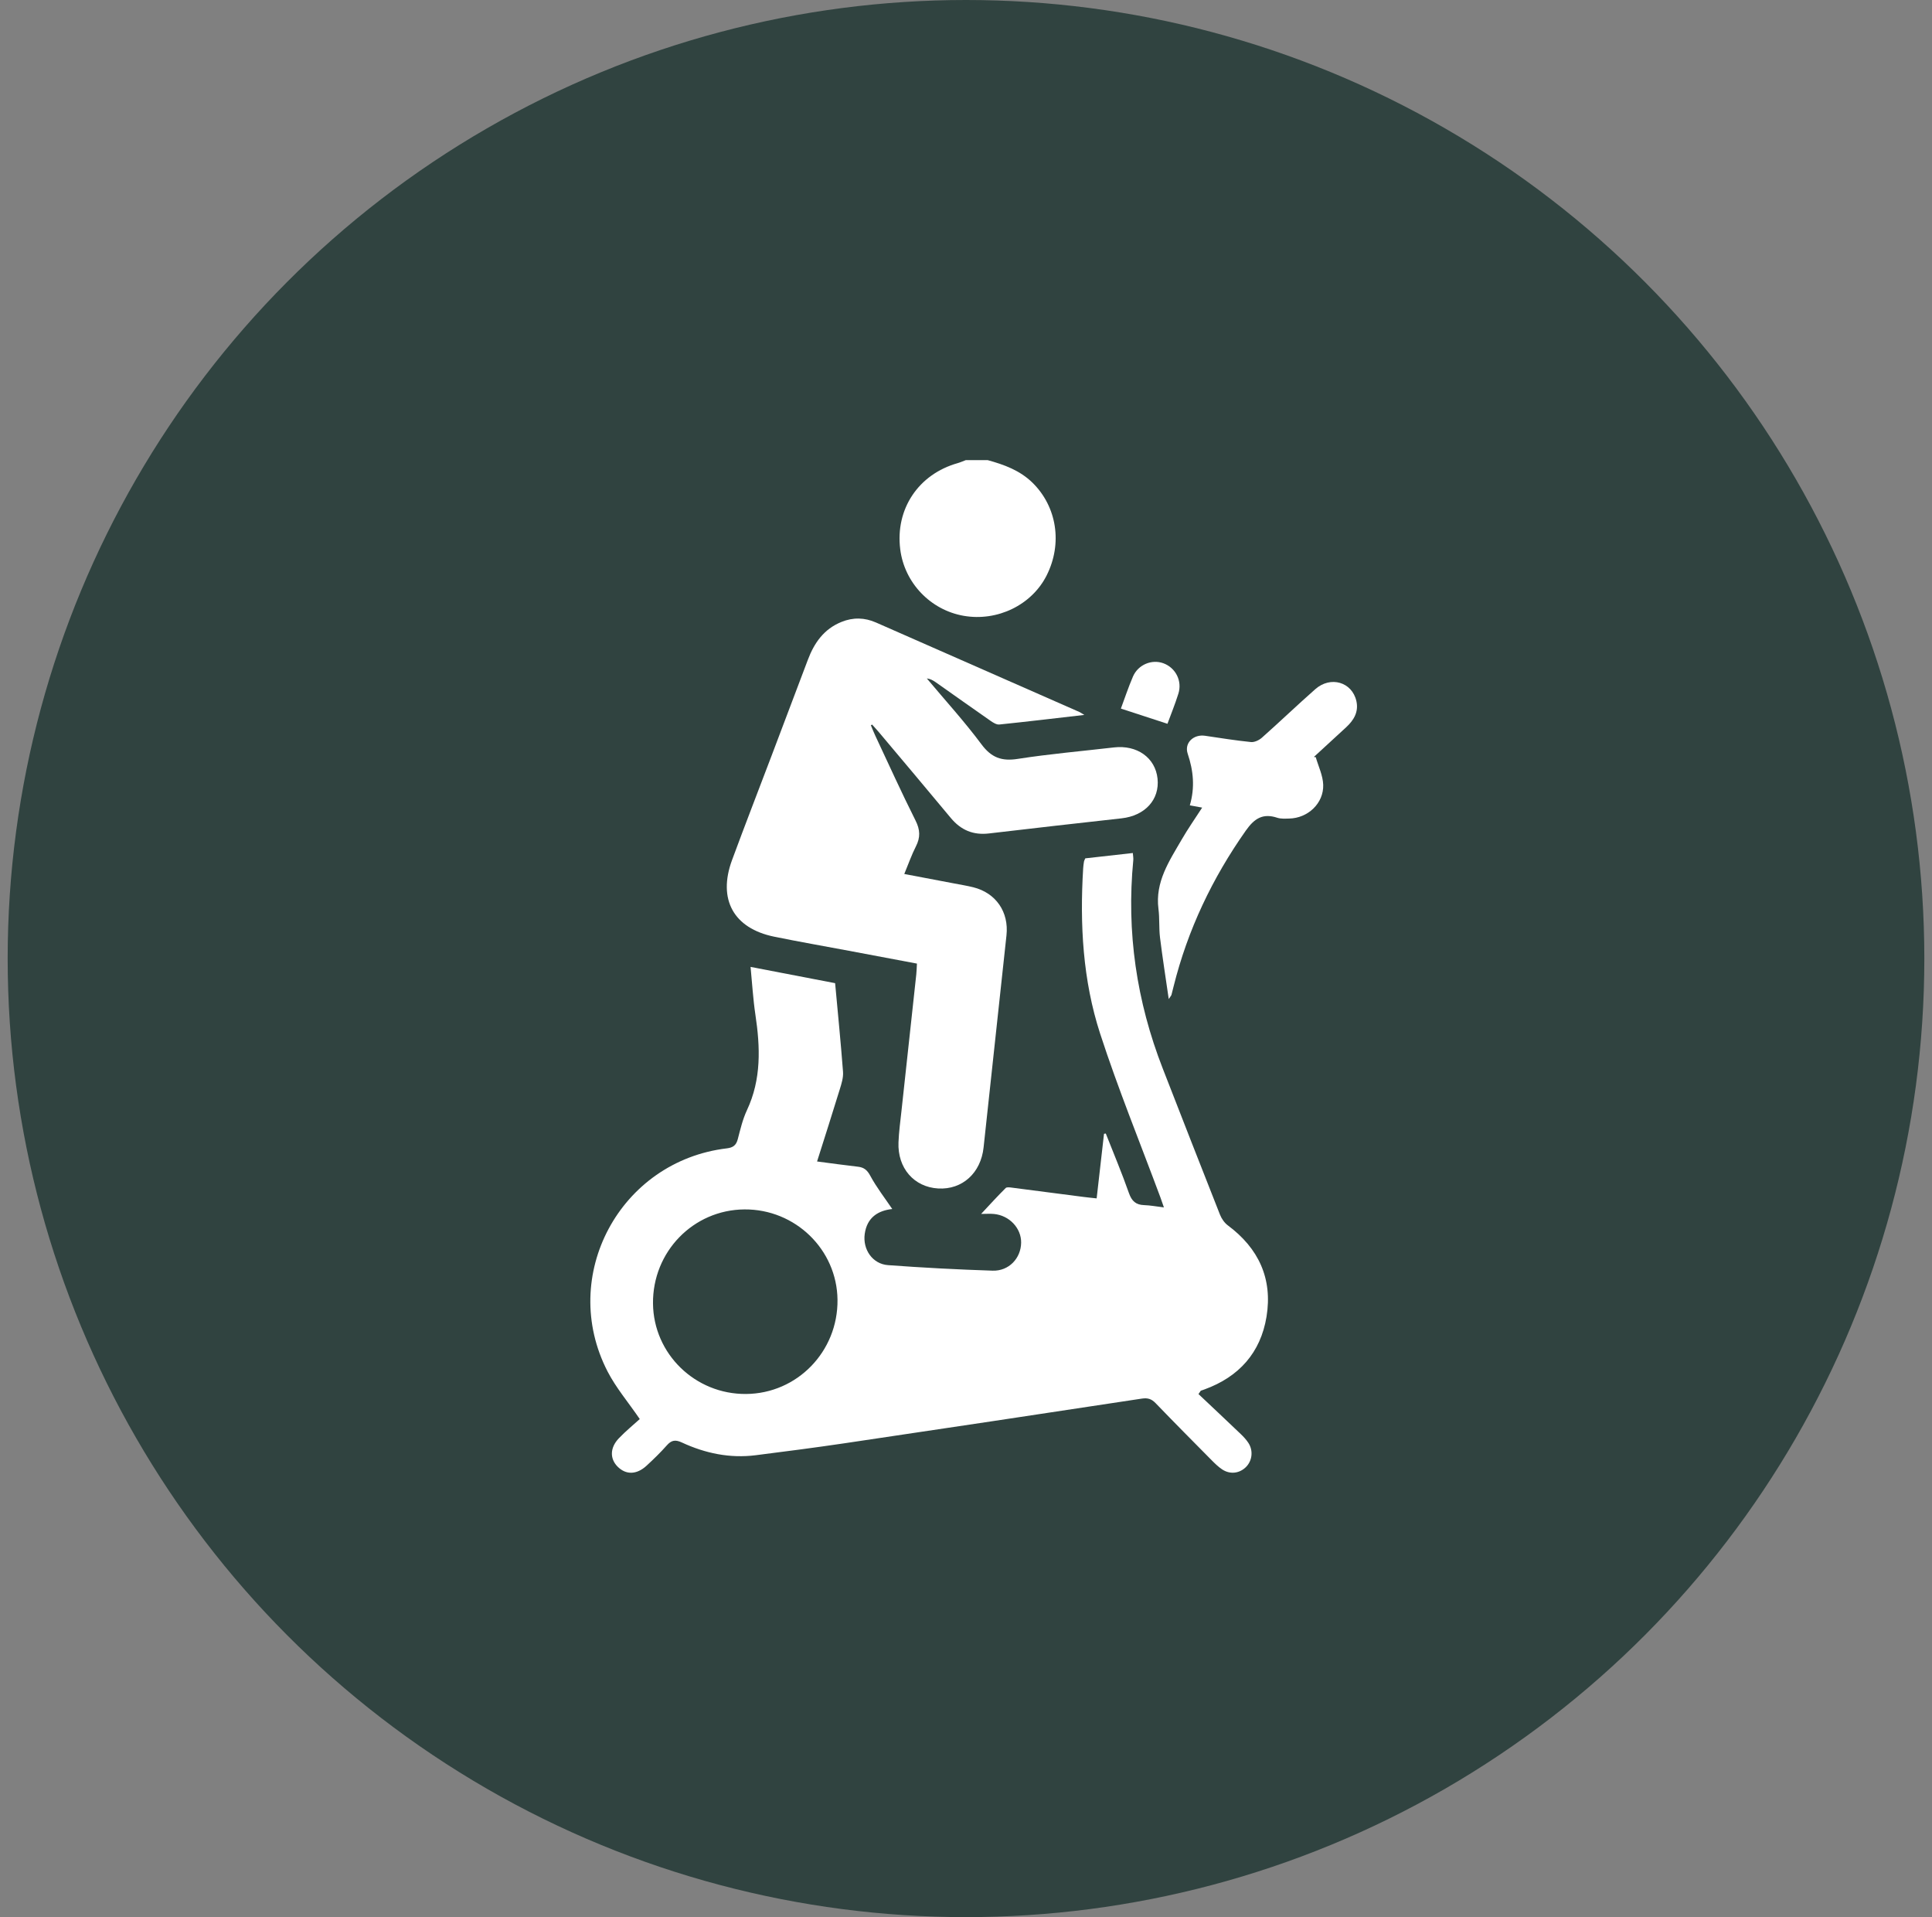
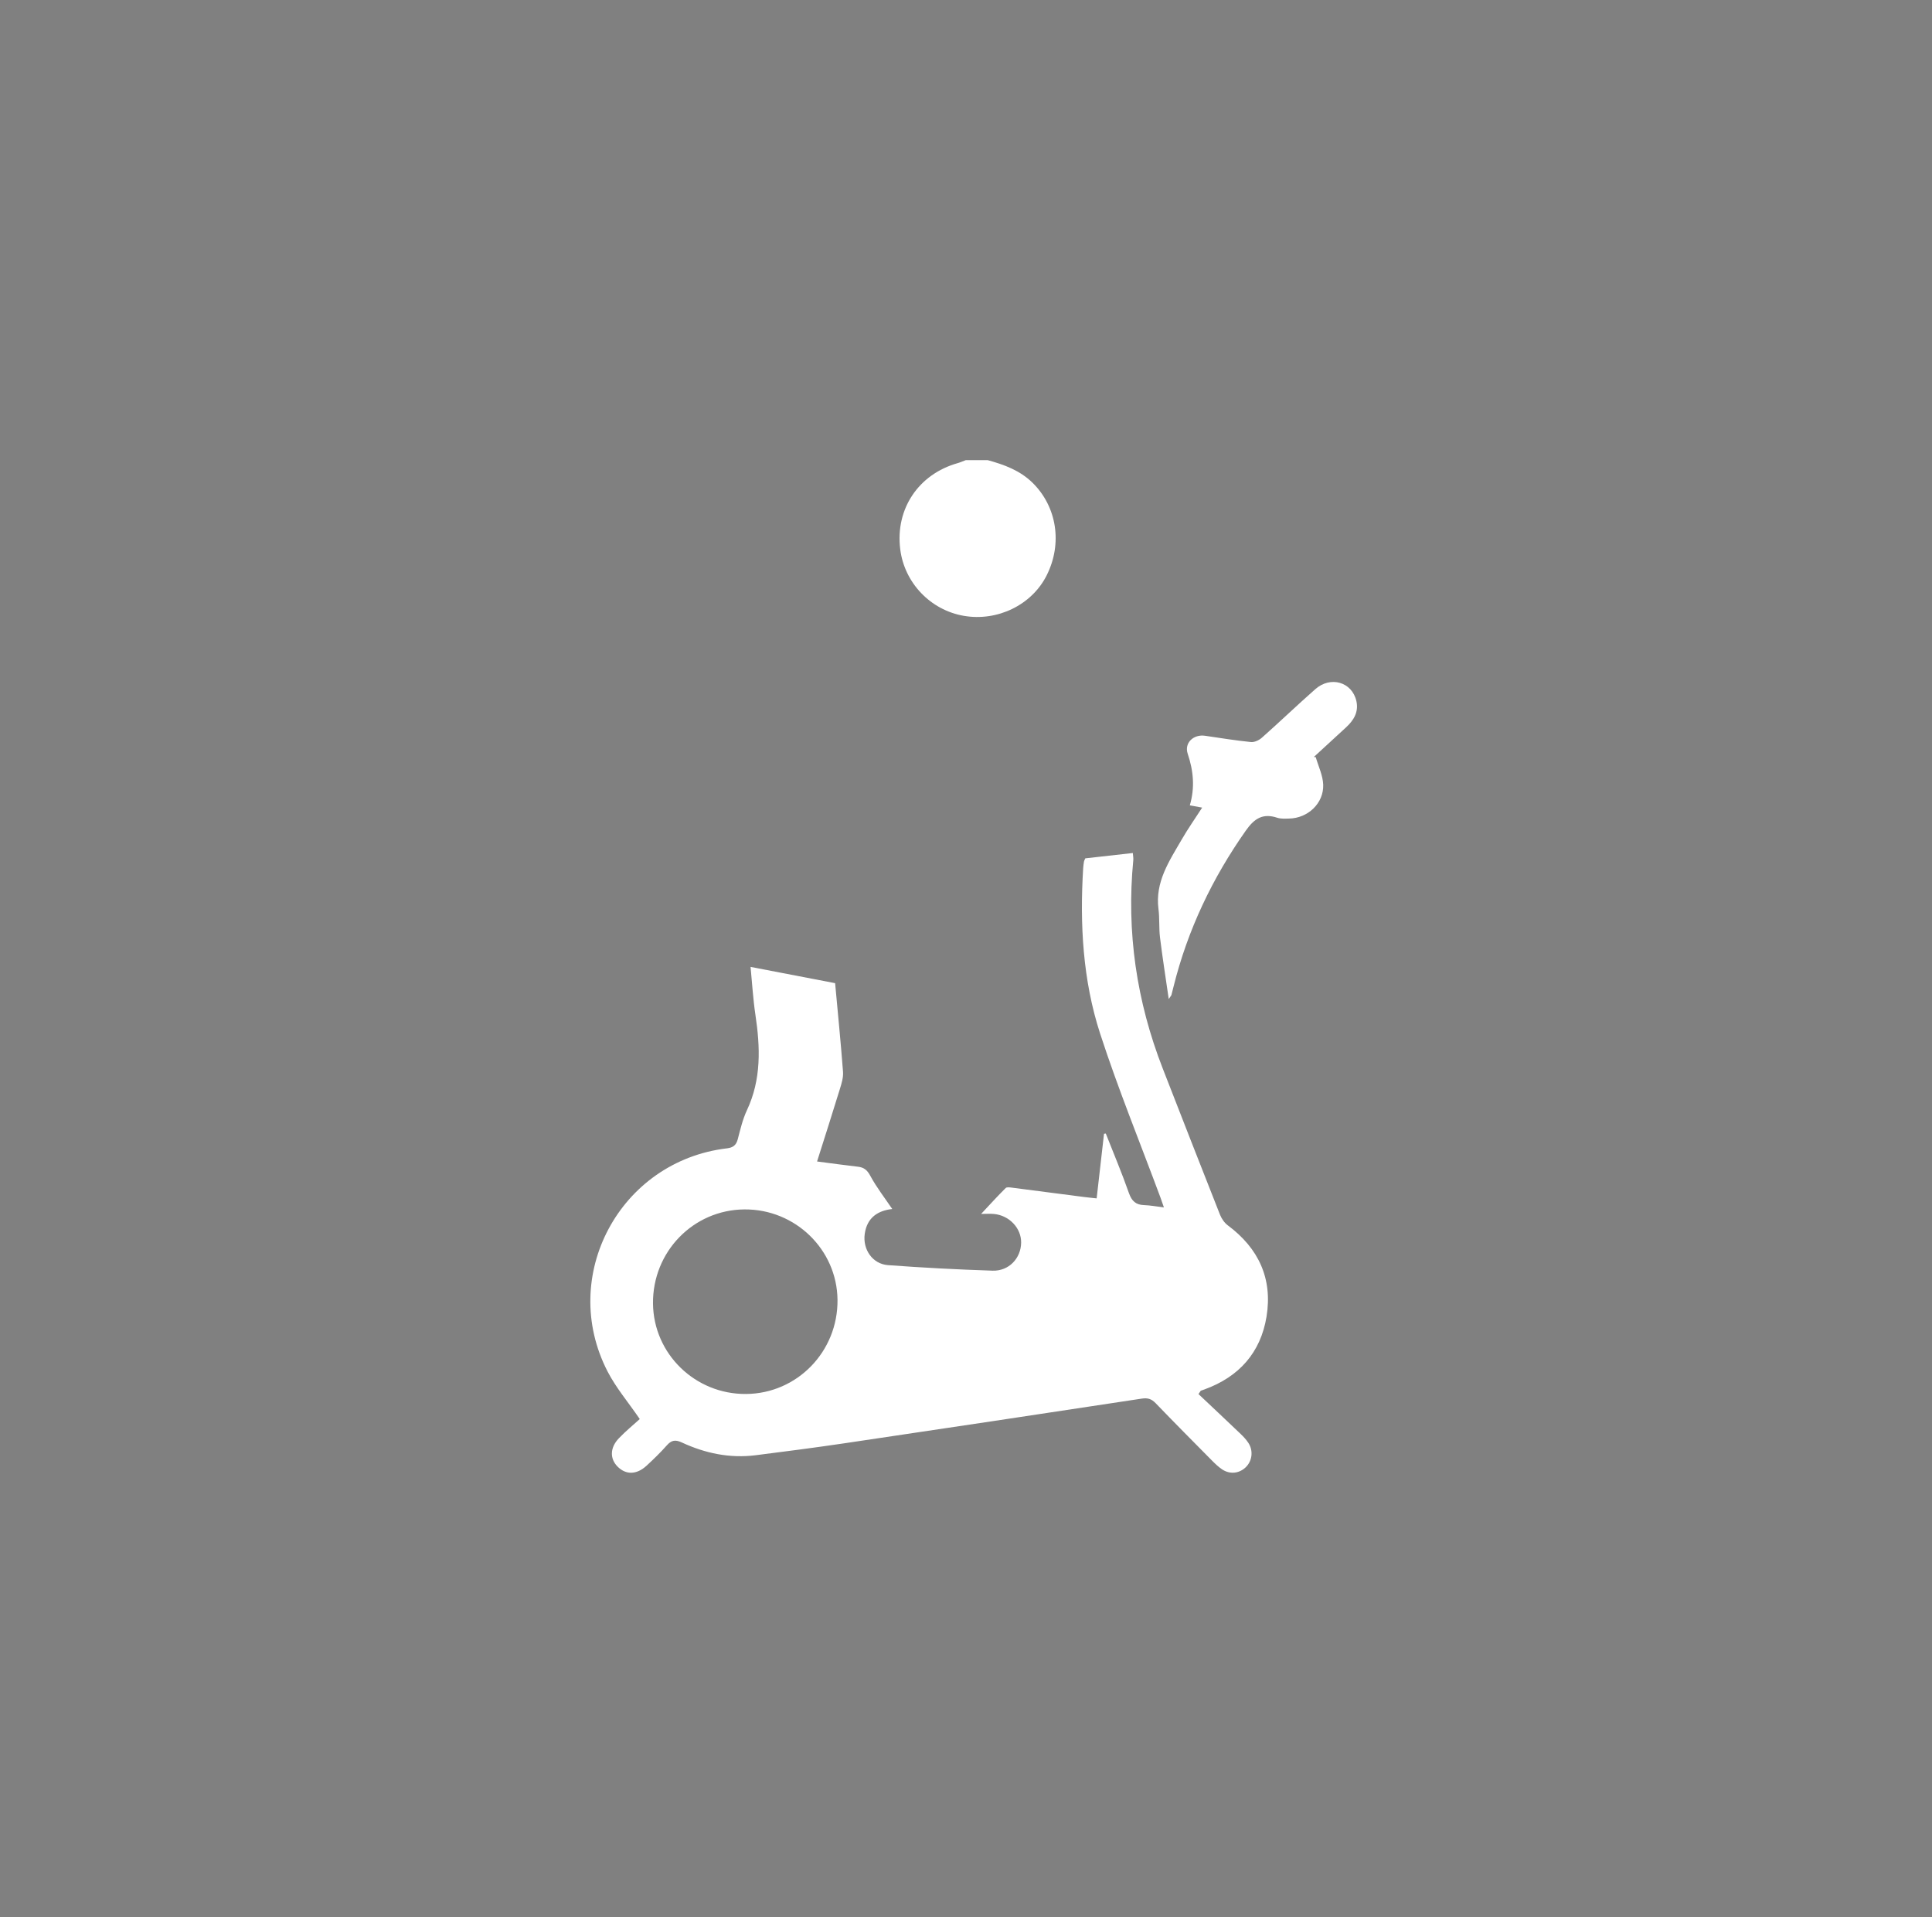
<svg xmlns="http://www.w3.org/2000/svg" width="126" height="125" viewBox="0 0 126 125" fill="none">
  <rect x="0" y="0" width="126" height="125" fill="#808080" stroke="none" />
  <g id="Group 1487">
-     <circle id="Ellipse 2" cx="63" cy="62.5" r="62.5" fill="#304340" />
    <g id="Vector">
      <path d="M64.409 30C65.486 30.296 66.512 30.666 67.341 31.478C68.927 33.037 69.308 35.441 68.257 37.523C67.286 39.447 65.05 40.534 62.853 40.153C60.677 39.775 58.983 37.999 58.71 35.809C58.382 33.189 59.899 30.919 62.457 30.197C62.64 30.145 62.813 30.066 62.99 30C63.464 30 63.937 30 64.409 30Z" fill="white" />
      <path d="M78.16 90.894C79.08 91.761 80 92.625 80.913 93.498C81.099 93.675 81.278 93.868 81.417 94.081C81.751 94.593 81.666 95.263 81.241 95.67C80.816 96.077 80.212 96.145 79.703 95.806C79.456 95.641 79.238 95.428 79.026 95.215C77.8 93.977 76.574 92.742 75.366 91.488C75.099 91.212 74.854 91.133 74.465 91.192C67.99 92.178 61.514 93.15 55.036 94.11C53.125 94.392 51.208 94.641 49.29 94.883C47.604 95.097 45.995 94.762 44.47 94.053C44.044 93.855 43.788 93.9 43.488 94.241C43.076 94.707 42.627 95.142 42.168 95.565C41.52 96.163 40.822 96.173 40.278 95.627C39.769 95.115 39.773 94.4 40.352 93.788C40.808 93.308 41.327 92.888 41.724 92.525C40.957 91.406 40.168 90.478 39.626 89.427C36.408 83.196 40.427 75.706 47.402 74.875C47.803 74.827 48.008 74.678 48.113 74.286C48.282 73.643 48.434 72.982 48.714 72.386C49.662 70.367 49.584 68.28 49.264 66.152C49.113 65.139 49.054 64.112 48.95 63.044C50.807 63.401 52.607 63.747 54.464 64.104C54.642 66.044 54.834 67.963 54.98 69.887C55.007 70.257 54.884 70.651 54.771 71.016C54.295 72.57 53.797 74.118 53.287 75.73C54.219 75.851 55.085 75.974 55.954 76.072C56.348 76.118 56.555 76.287 56.757 76.662C57.167 77.421 57.703 78.109 58.191 78.83C57.283 78.928 56.545 79.366 56.395 80.457C56.256 81.463 56.902 82.414 57.91 82.489C60.181 82.657 62.457 82.776 64.733 82.85C65.795 82.885 66.583 82.043 66.596 81.025C66.609 80.079 65.827 79.247 64.821 79.153C64.565 79.129 64.307 79.15 63.986 79.15C64.552 78.544 65.056 77.99 65.588 77.462C65.664 77.387 65.869 77.421 66.011 77.439C67.567 77.638 69.121 77.843 70.675 78.043C70.927 78.076 71.18 78.1 71.521 78.137C71.684 76.709 71.843 75.318 72.001 73.925L72.117 73.909C72.626 75.202 73.166 76.481 73.626 77.791C73.81 78.314 74.077 78.558 74.618 78.576C75.02 78.589 75.421 78.667 75.907 78.725C75.817 78.466 75.752 78.274 75.683 78.084C74.361 74.525 72.922 71.005 71.749 67.398C70.617 63.915 70.418 60.276 70.641 56.623C70.651 56.473 70.67 56.324 70.694 56.176C70.704 56.116 70.739 56.059 70.78 55.966C71.789 55.853 72.81 55.738 73.88 55.618C73.893 55.804 73.923 55.946 73.91 56.084C73.457 60.767 74.124 65.291 75.831 69.669C77.07 72.848 78.309 76.025 79.564 79.198C79.668 79.46 79.855 79.733 80.078 79.898C82.086 81.392 83.003 83.369 82.6 85.846C82.213 88.207 80.798 89.776 78.553 90.593C78.474 90.622 78.393 90.65 78.312 90.677C78.262 90.75 78.212 90.823 78.162 90.895L78.16 90.894ZM42.587 84.996C42.622 88.277 45.339 90.916 48.654 90.89C51.99 90.865 54.655 88.12 54.62 84.75C54.586 81.474 51.865 78.832 48.552 78.856C45.212 78.88 42.551 81.62 42.587 84.996Z" fill="white" />
-       <path d="M56.797 47.293C56.894 47.522 56.983 47.753 57.089 47.978C57.955 49.822 58.795 51.68 59.71 53.502C60.012 54.103 60.033 54.601 59.734 55.185C59.453 55.736 59.249 56.326 58.975 56.985C60.081 57.195 61.147 57.397 62.213 57.6C62.635 57.681 63.06 57.749 63.475 57.852C64.956 58.222 65.803 59.466 65.64 60.981C65.139 65.593 64.641 70.204 64.147 74.816C63.968 76.484 62.758 77.581 61.186 77.491C59.609 77.399 58.53 76.163 58.597 74.483C58.624 73.798 58.718 73.115 58.792 72.431C59.114 69.464 59.438 66.496 59.758 63.529C59.781 63.317 59.784 63.104 59.8 62.828C58.303 62.545 56.833 62.269 55.363 61.993C53.739 61.687 52.111 61.405 50.492 61.074C47.843 60.532 46.798 58.641 47.741 56.08C48.58 53.806 49.458 51.548 50.318 49.281C51.108 47.196 51.899 45.11 52.686 43.022C53.103 41.915 53.734 41.012 54.88 40.55C55.64 40.242 56.39 40.263 57.131 40.589C61.551 42.529 65.969 44.474 70.386 46.419C70.458 46.451 70.523 46.499 70.718 46.614C68.778 46.837 66.979 47.054 65.176 47.239C64.995 47.259 64.774 47.12 64.607 47.004C63.409 46.17 62.218 45.324 61.025 44.483C60.858 44.366 60.68 44.264 60.445 44.235C61.64 45.66 62.897 47.039 64.007 48.529C64.654 49.399 65.323 49.646 66.376 49.481C68.454 49.157 70.554 48.977 72.644 48.734C74.156 48.557 75.348 49.406 75.492 50.766C75.637 52.136 74.676 53.187 73.143 53.357C70.263 53.678 67.381 54.001 64.502 54.342C63.47 54.465 62.666 54.124 62.007 53.331C60.456 51.462 58.889 49.609 57.327 47.75C57.181 47.577 57.026 47.412 56.876 47.243C56.85 47.259 56.825 47.275 56.797 47.291V47.293Z" fill="white" />
      <path d="M78.398 52.657C78.07 52.598 77.865 52.559 77.597 52.51C77.938 51.35 77.833 50.257 77.459 49.145C77.22 48.435 77.846 47.863 78.587 47.973C79.585 48.121 80.582 48.281 81.585 48.383C81.814 48.406 82.115 48.262 82.297 48.1C83.47 47.059 84.603 45.973 85.779 44.936C86.777 44.054 88.176 44.467 88.459 45.708C88.62 46.417 88.291 46.958 87.793 47.419C87.1 48.06 86.402 48.697 85.708 49.336C85.693 49.349 85.693 49.377 85.809 49.364C85.981 49.965 86.276 50.562 86.296 51.168C86.336 52.381 85.289 53.352 84.071 53.371C83.814 53.376 83.538 53.397 83.302 53.32C82.361 53.008 81.808 53.362 81.248 54.158C79.06 57.266 77.458 60.629 76.539 64.316C76.492 64.503 76.447 64.69 76.397 64.878C76.387 64.912 76.356 64.939 76.222 65.138C76.015 63.703 75.812 62.419 75.653 61.13C75.578 60.513 75.631 59.881 75.552 59.266C75.324 57.502 76.258 56.139 77.07 54.735C77.464 54.053 77.918 53.405 78.4 52.661L78.398 52.657Z" fill="white" />
-       <path d="M76.14 47.193C75.082 46.847 74.117 46.532 73.101 46.201C73.332 45.584 73.578 44.834 73.888 44.114C74.224 43.335 75.115 42.97 75.87 43.245C76.669 43.537 77.114 44.395 76.85 45.231C76.632 45.925 76.356 46.6 76.138 47.193H76.14Z" fill="white" />
    </g>
  </g>
</svg>